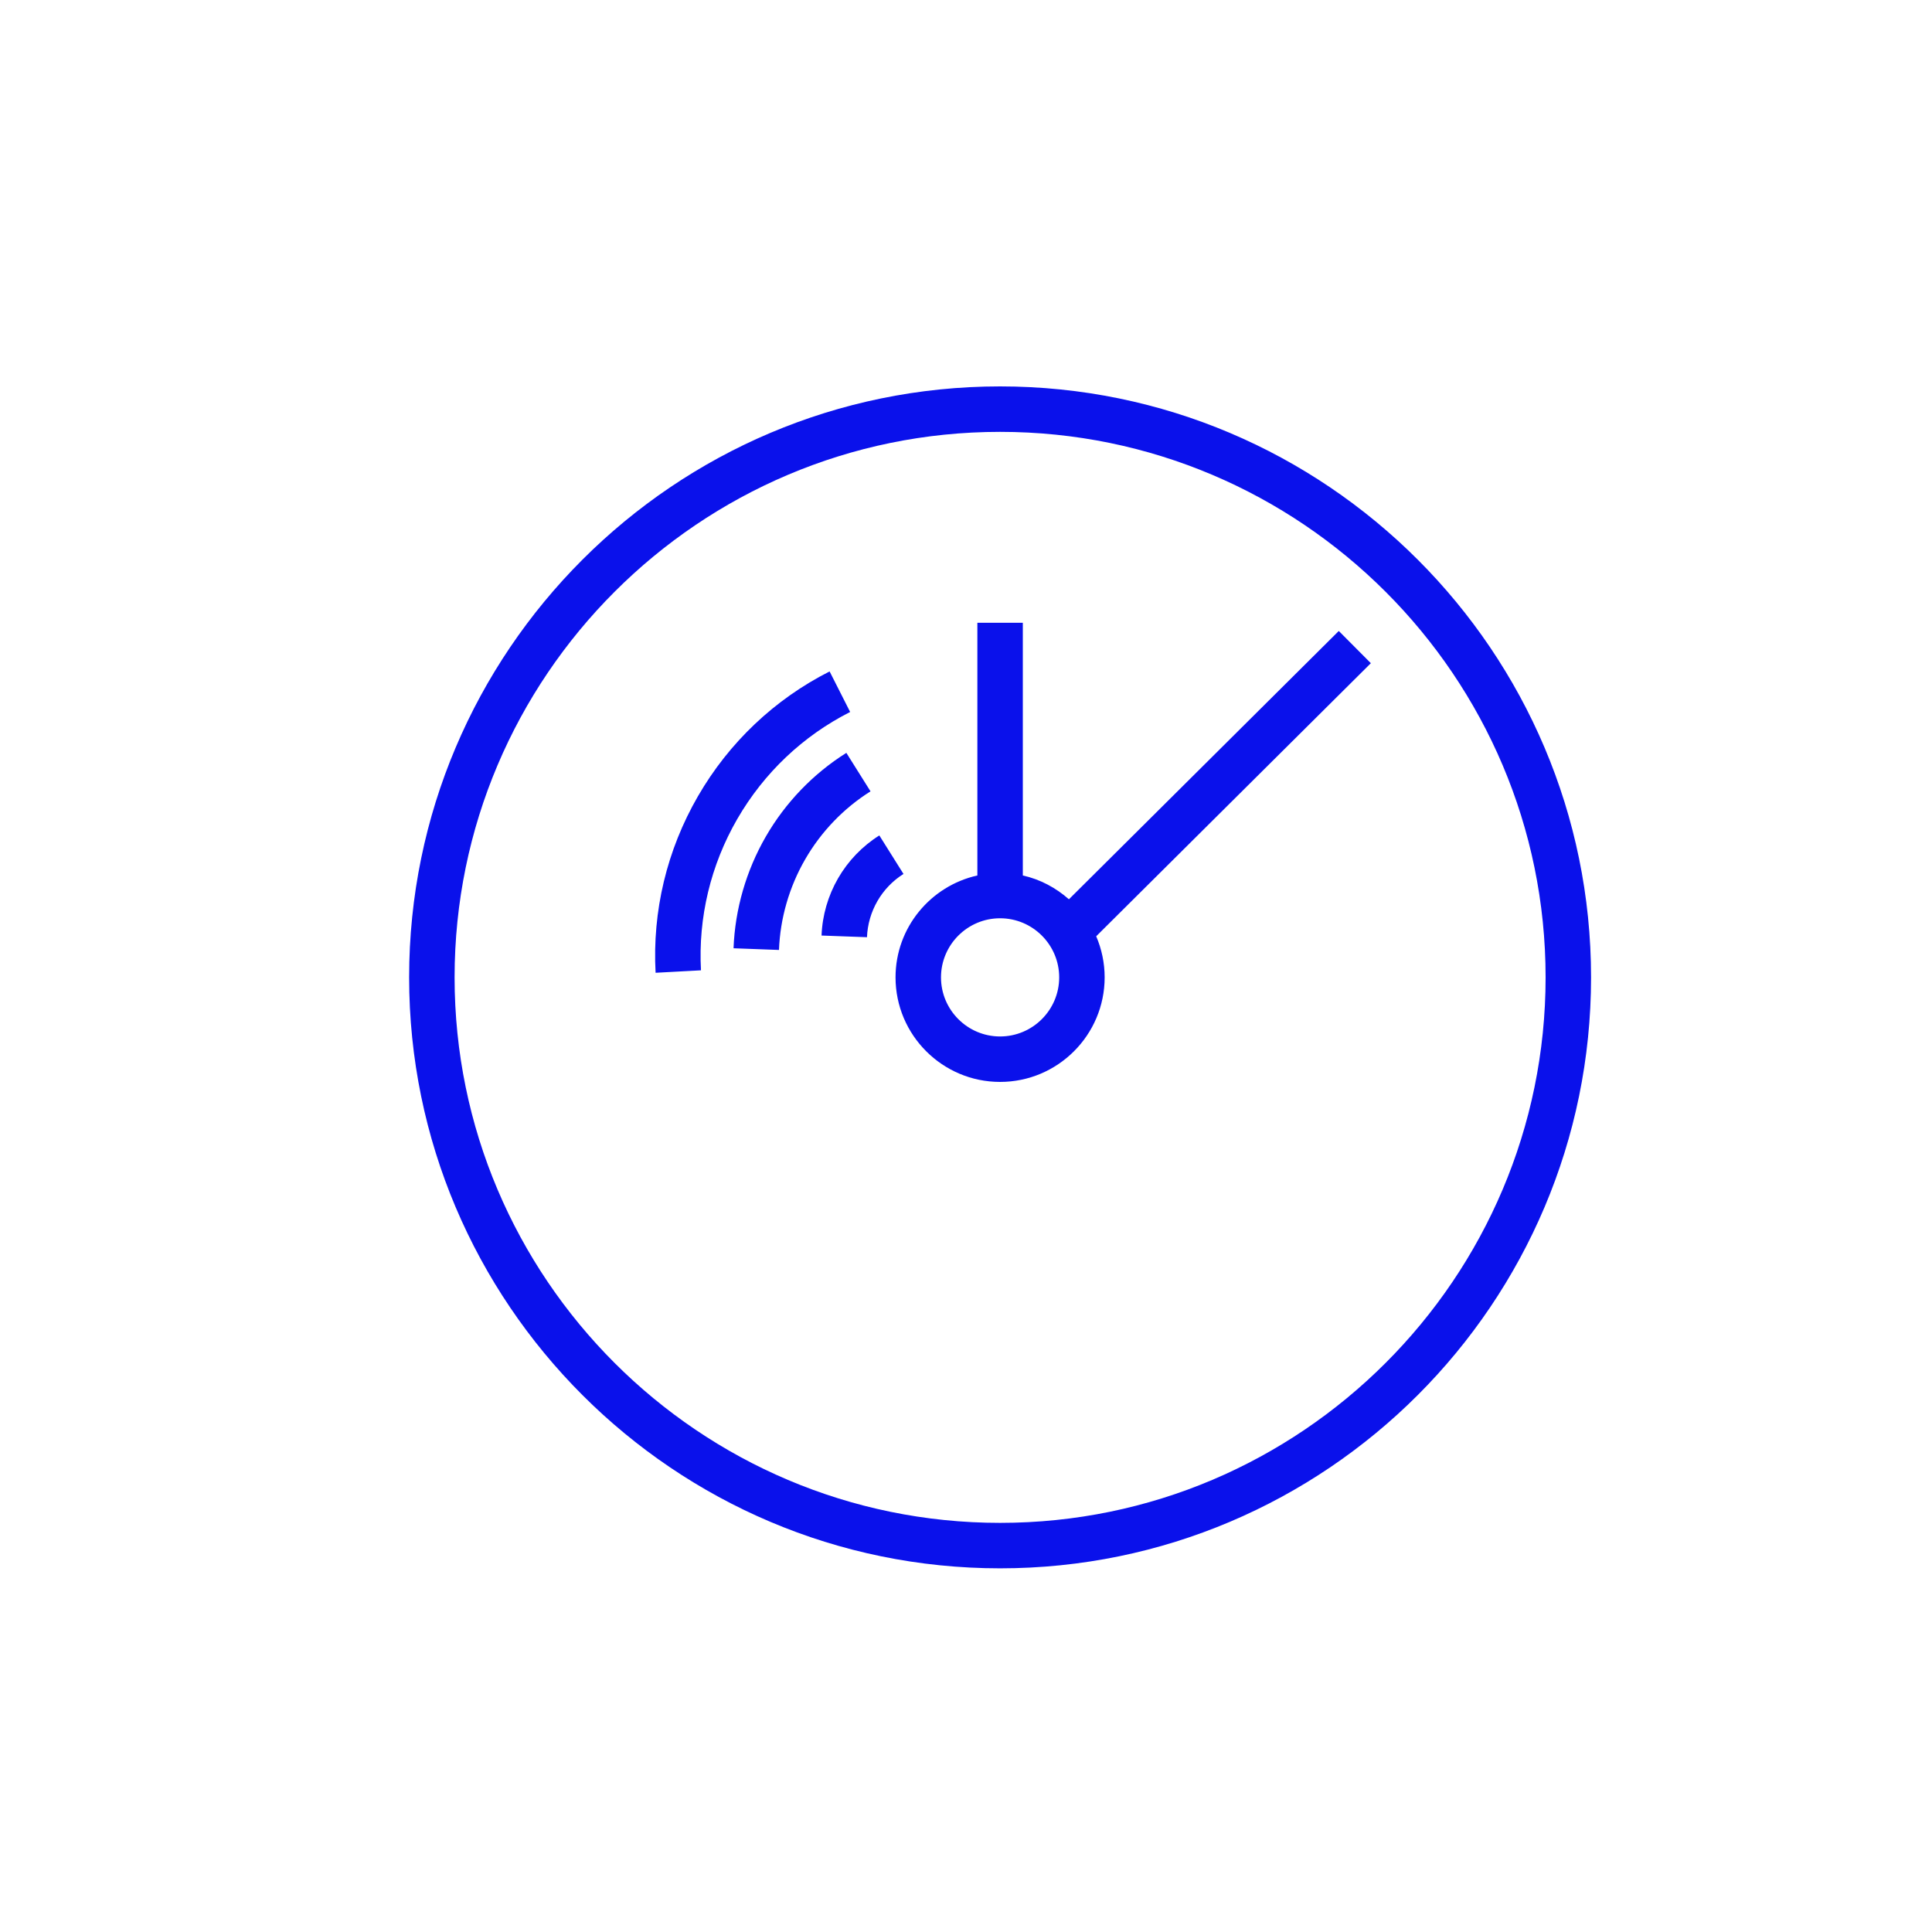
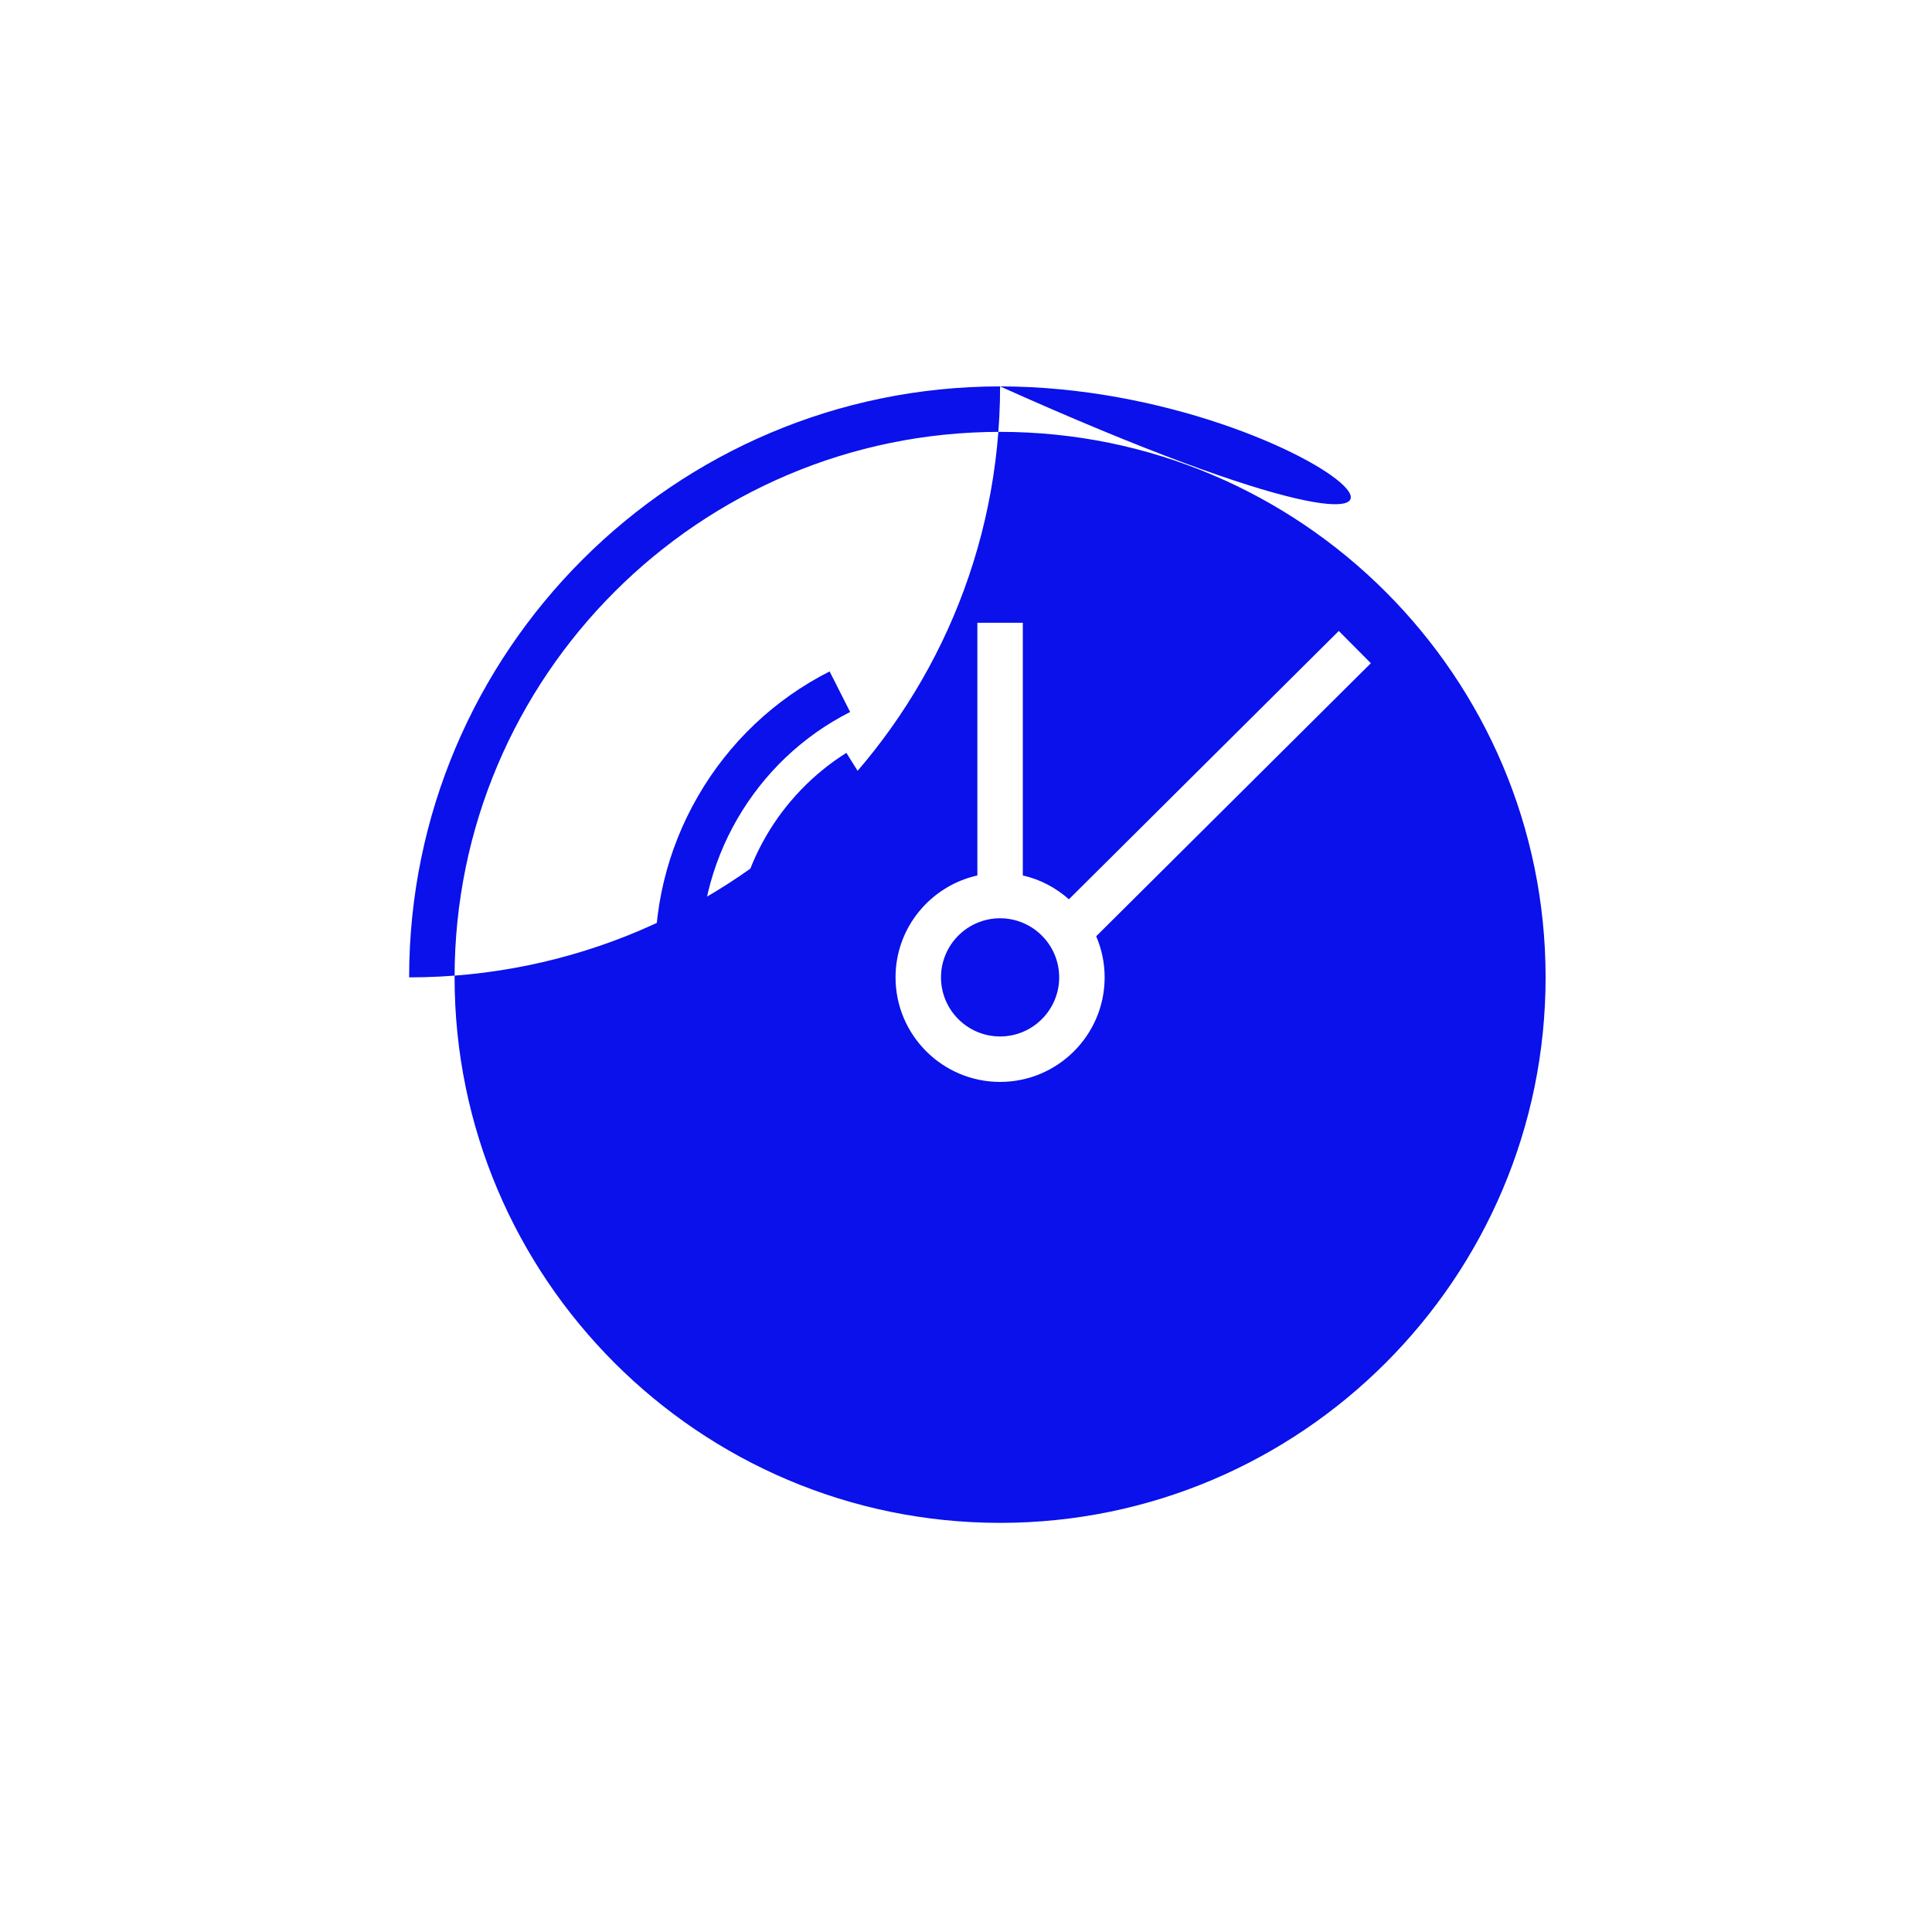
<svg xmlns="http://www.w3.org/2000/svg" version="1.1" id="Layer_1" x="0px" y="0px" viewBox="0 0 85 85" style="enable-background:new 0 0 85 85;" xml:space="preserve">
-   <path style="fill:#0A11EB;" d="M44,17c-14.336,0-26,11.664-26,26c0,14.337,11.664,26,26,26c14.337,0,26-11.663,26-26  C70,28.664,58.337,17,44,17z M44,67c-13.233,0-24-10.767-24-24s10.767-24,24-24s24,10.767,24,24S57.233,67,44,67z M30.84,42.69  l-1.997,0.108c-0.147-2.715,0.496-5.4,1.862-7.764c1.367-2.367,3.371-4.266,5.794-5.494l0.904,1.784  c-2.077,1.052-3.794,2.681-4.967,4.71C31.266,38.062,30.714,40.363,30.84,42.69z M35.424,37.807c-0.702,1.217-1.1,2.595-1.152,3.987  l-1.999-0.074c0.064-1.716,0.555-3.415,1.418-4.912c0.862-1.496,2.088-2.77,3.545-3.685l1.063,1.693  C37.119,35.558,36.125,36.592,35.424,37.807z M39.75,38.45c-0.471,0.296-0.868,0.708-1.147,1.193  c-0.28,0.486-0.439,1.036-0.459,1.59l-1.999-0.073c0.032-0.879,0.283-1.749,0.726-2.517c0.442-0.767,1.07-1.419,1.816-1.887  L39.75,38.45z M58.901,27.76L47.028,39.565c-0.571-0.504-1.259-0.876-2.028-1.048V27.4h-2v11.117c-2.056,0.459-3.6,2.291-3.6,4.483  c0,2.536,2.063,4.6,4.6,4.6c2.536,0,4.6-2.063,4.6-4.6c0-0.642-0.134-1.252-0.372-1.808l12.084-12.014L58.901,27.76z M44,45.6  c-1.434,0-2.6-1.166-2.6-2.6s1.167-2.6,2.6-2.6s2.6,1.167,2.6,2.6S45.434,45.6,44,45.6z" />
+   <path style="fill:#0A11EB;" d="M44,17c-14.336,0-26,11.664-26,26c14.337,0,26-11.663,26-26  C70,28.664,58.337,17,44,17z M44,67c-13.233,0-24-10.767-24-24s10.767-24,24-24s24,10.767,24,24S57.233,67,44,67z M30.84,42.69  l-1.997,0.108c-0.147-2.715,0.496-5.4,1.862-7.764c1.367-2.367,3.371-4.266,5.794-5.494l0.904,1.784  c-2.077,1.052-3.794,2.681-4.967,4.71C31.266,38.062,30.714,40.363,30.84,42.69z M35.424,37.807c-0.702,1.217-1.1,2.595-1.152,3.987  l-1.999-0.074c0.064-1.716,0.555-3.415,1.418-4.912c0.862-1.496,2.088-2.77,3.545-3.685l1.063,1.693  C37.119,35.558,36.125,36.592,35.424,37.807z M39.75,38.45c-0.471,0.296-0.868,0.708-1.147,1.193  c-0.28,0.486-0.439,1.036-0.459,1.59l-1.999-0.073c0.032-0.879,0.283-1.749,0.726-2.517c0.442-0.767,1.07-1.419,1.816-1.887  L39.75,38.45z M58.901,27.76L47.028,39.565c-0.571-0.504-1.259-0.876-2.028-1.048V27.4h-2v11.117c-2.056,0.459-3.6,2.291-3.6,4.483  c0,2.536,2.063,4.6,4.6,4.6c2.536,0,4.6-2.063,4.6-4.6c0-0.642-0.134-1.252-0.372-1.808l12.084-12.014L58.901,27.76z M44,45.6  c-1.434,0-2.6-1.166-2.6-2.6s1.167-2.6,2.6-2.6s2.6,1.167,2.6,2.6S45.434,45.6,44,45.6z" />
</svg>